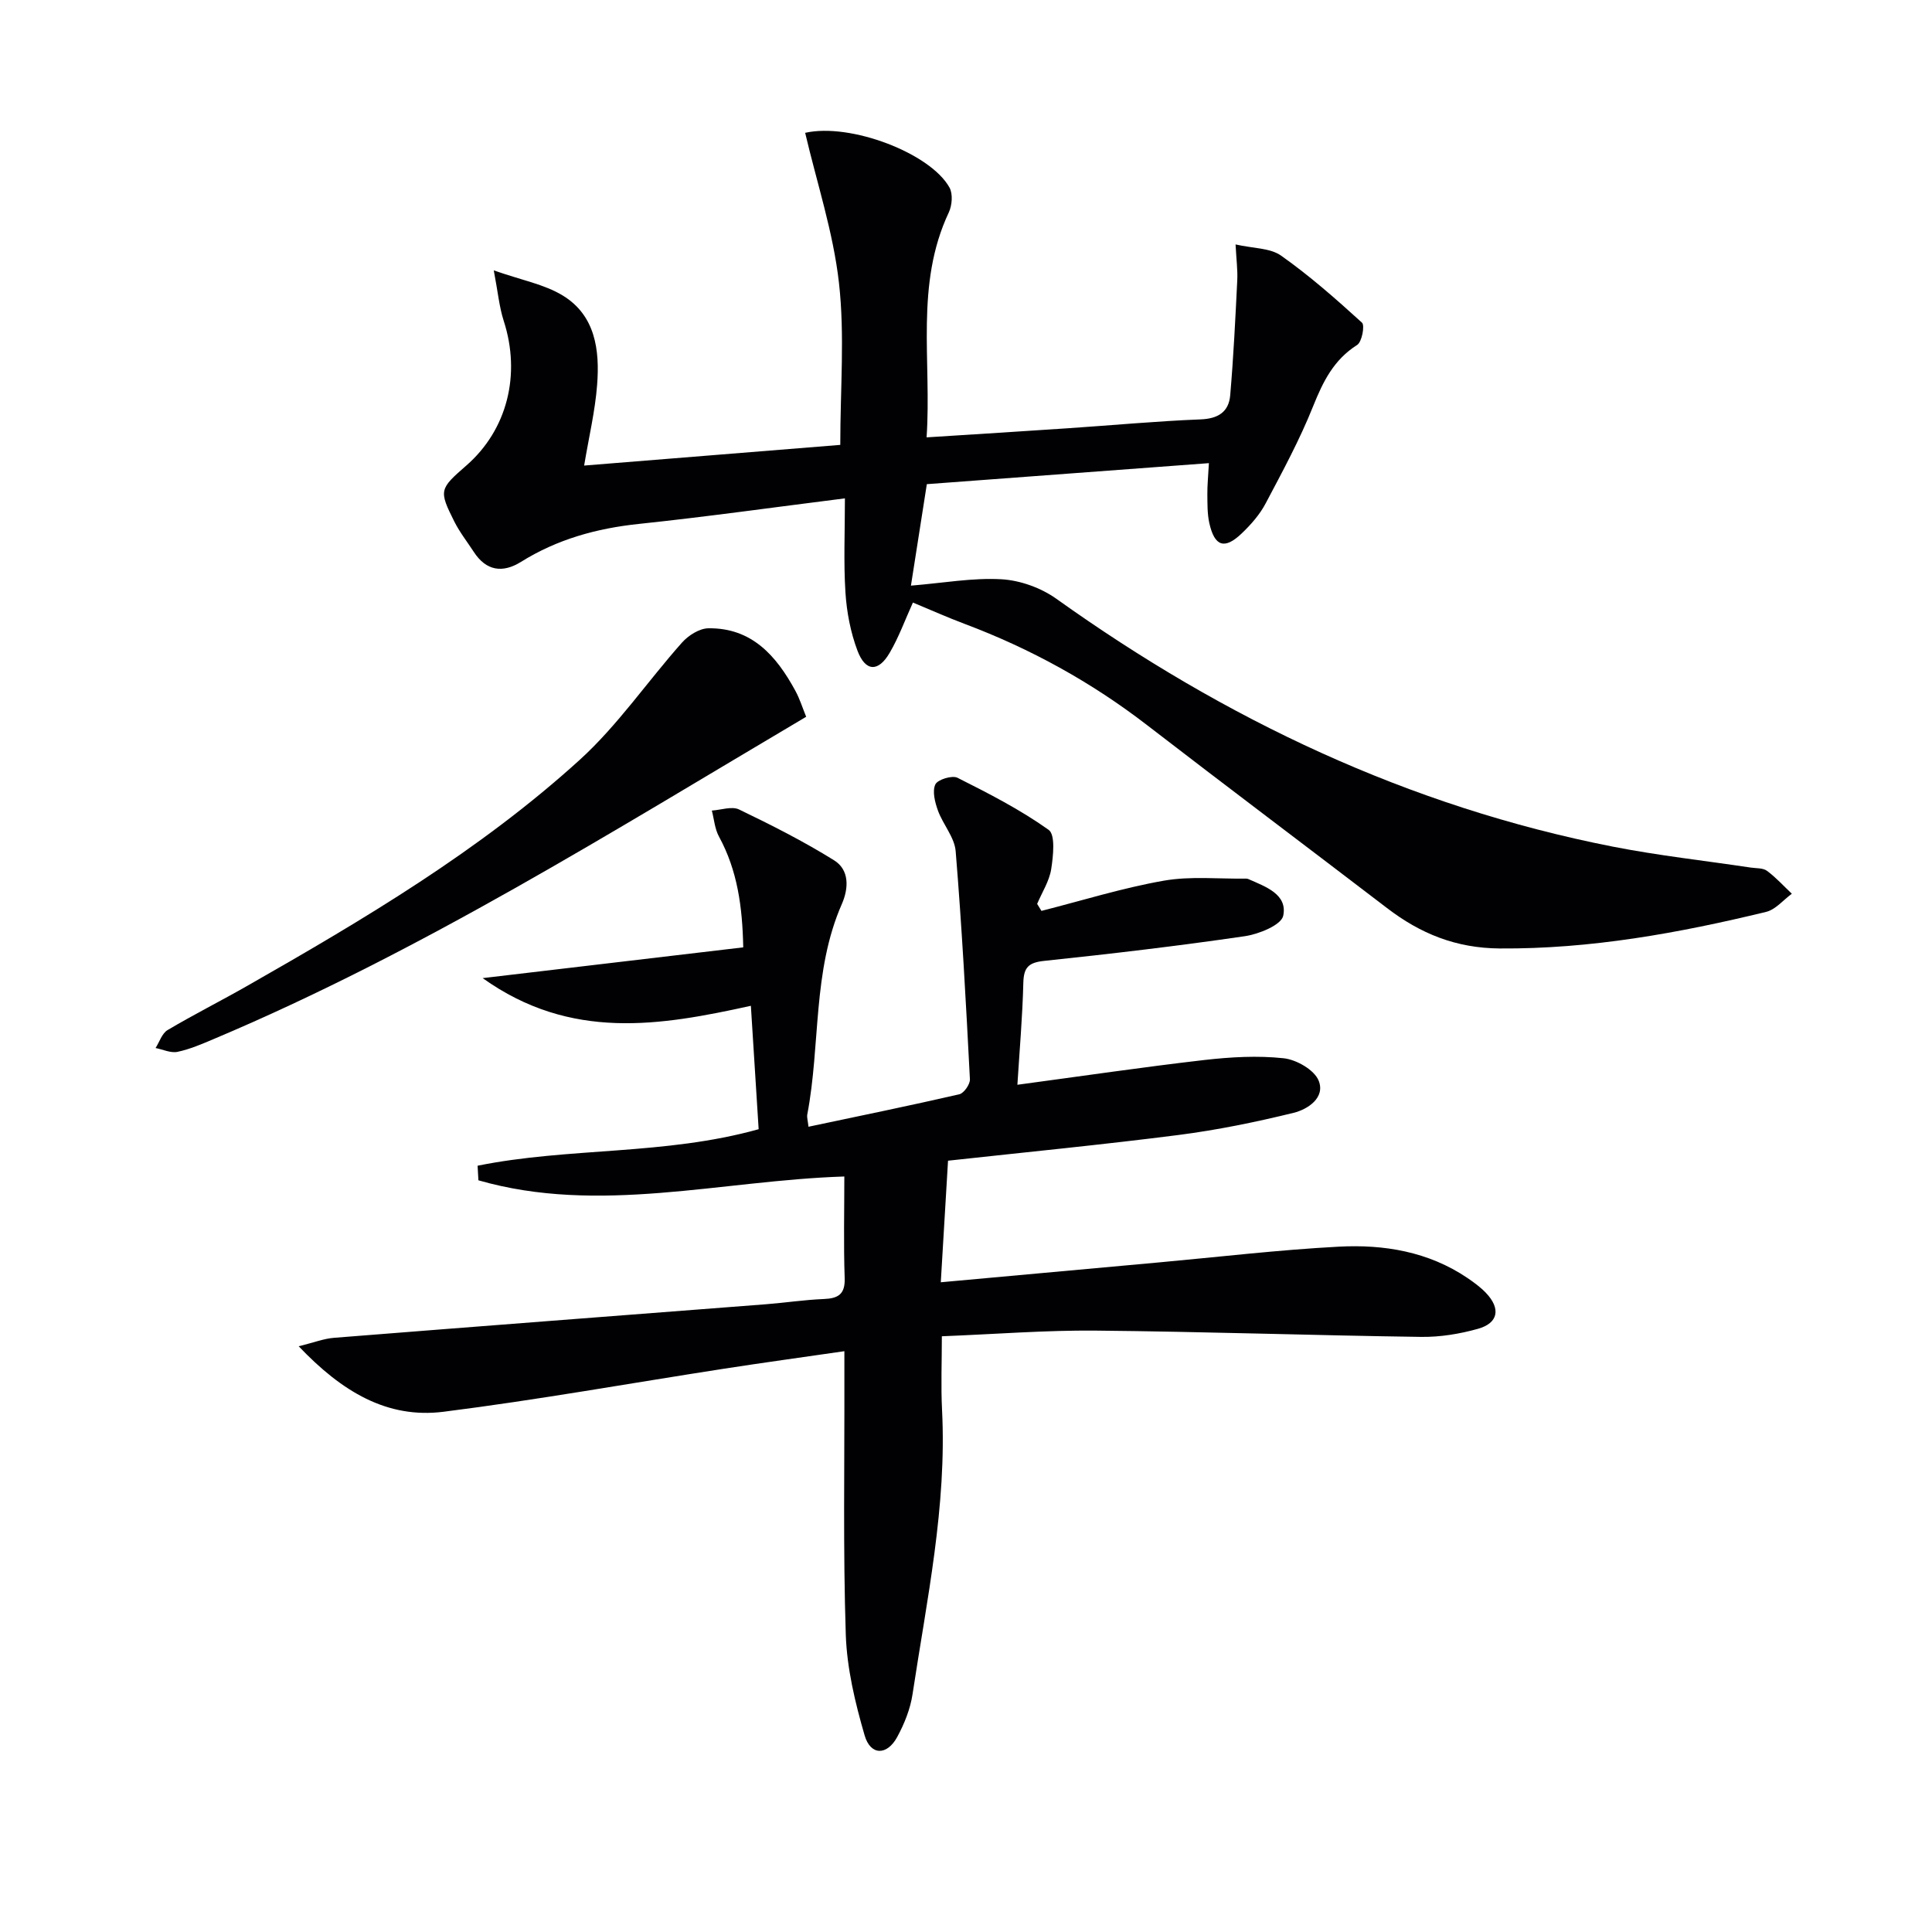
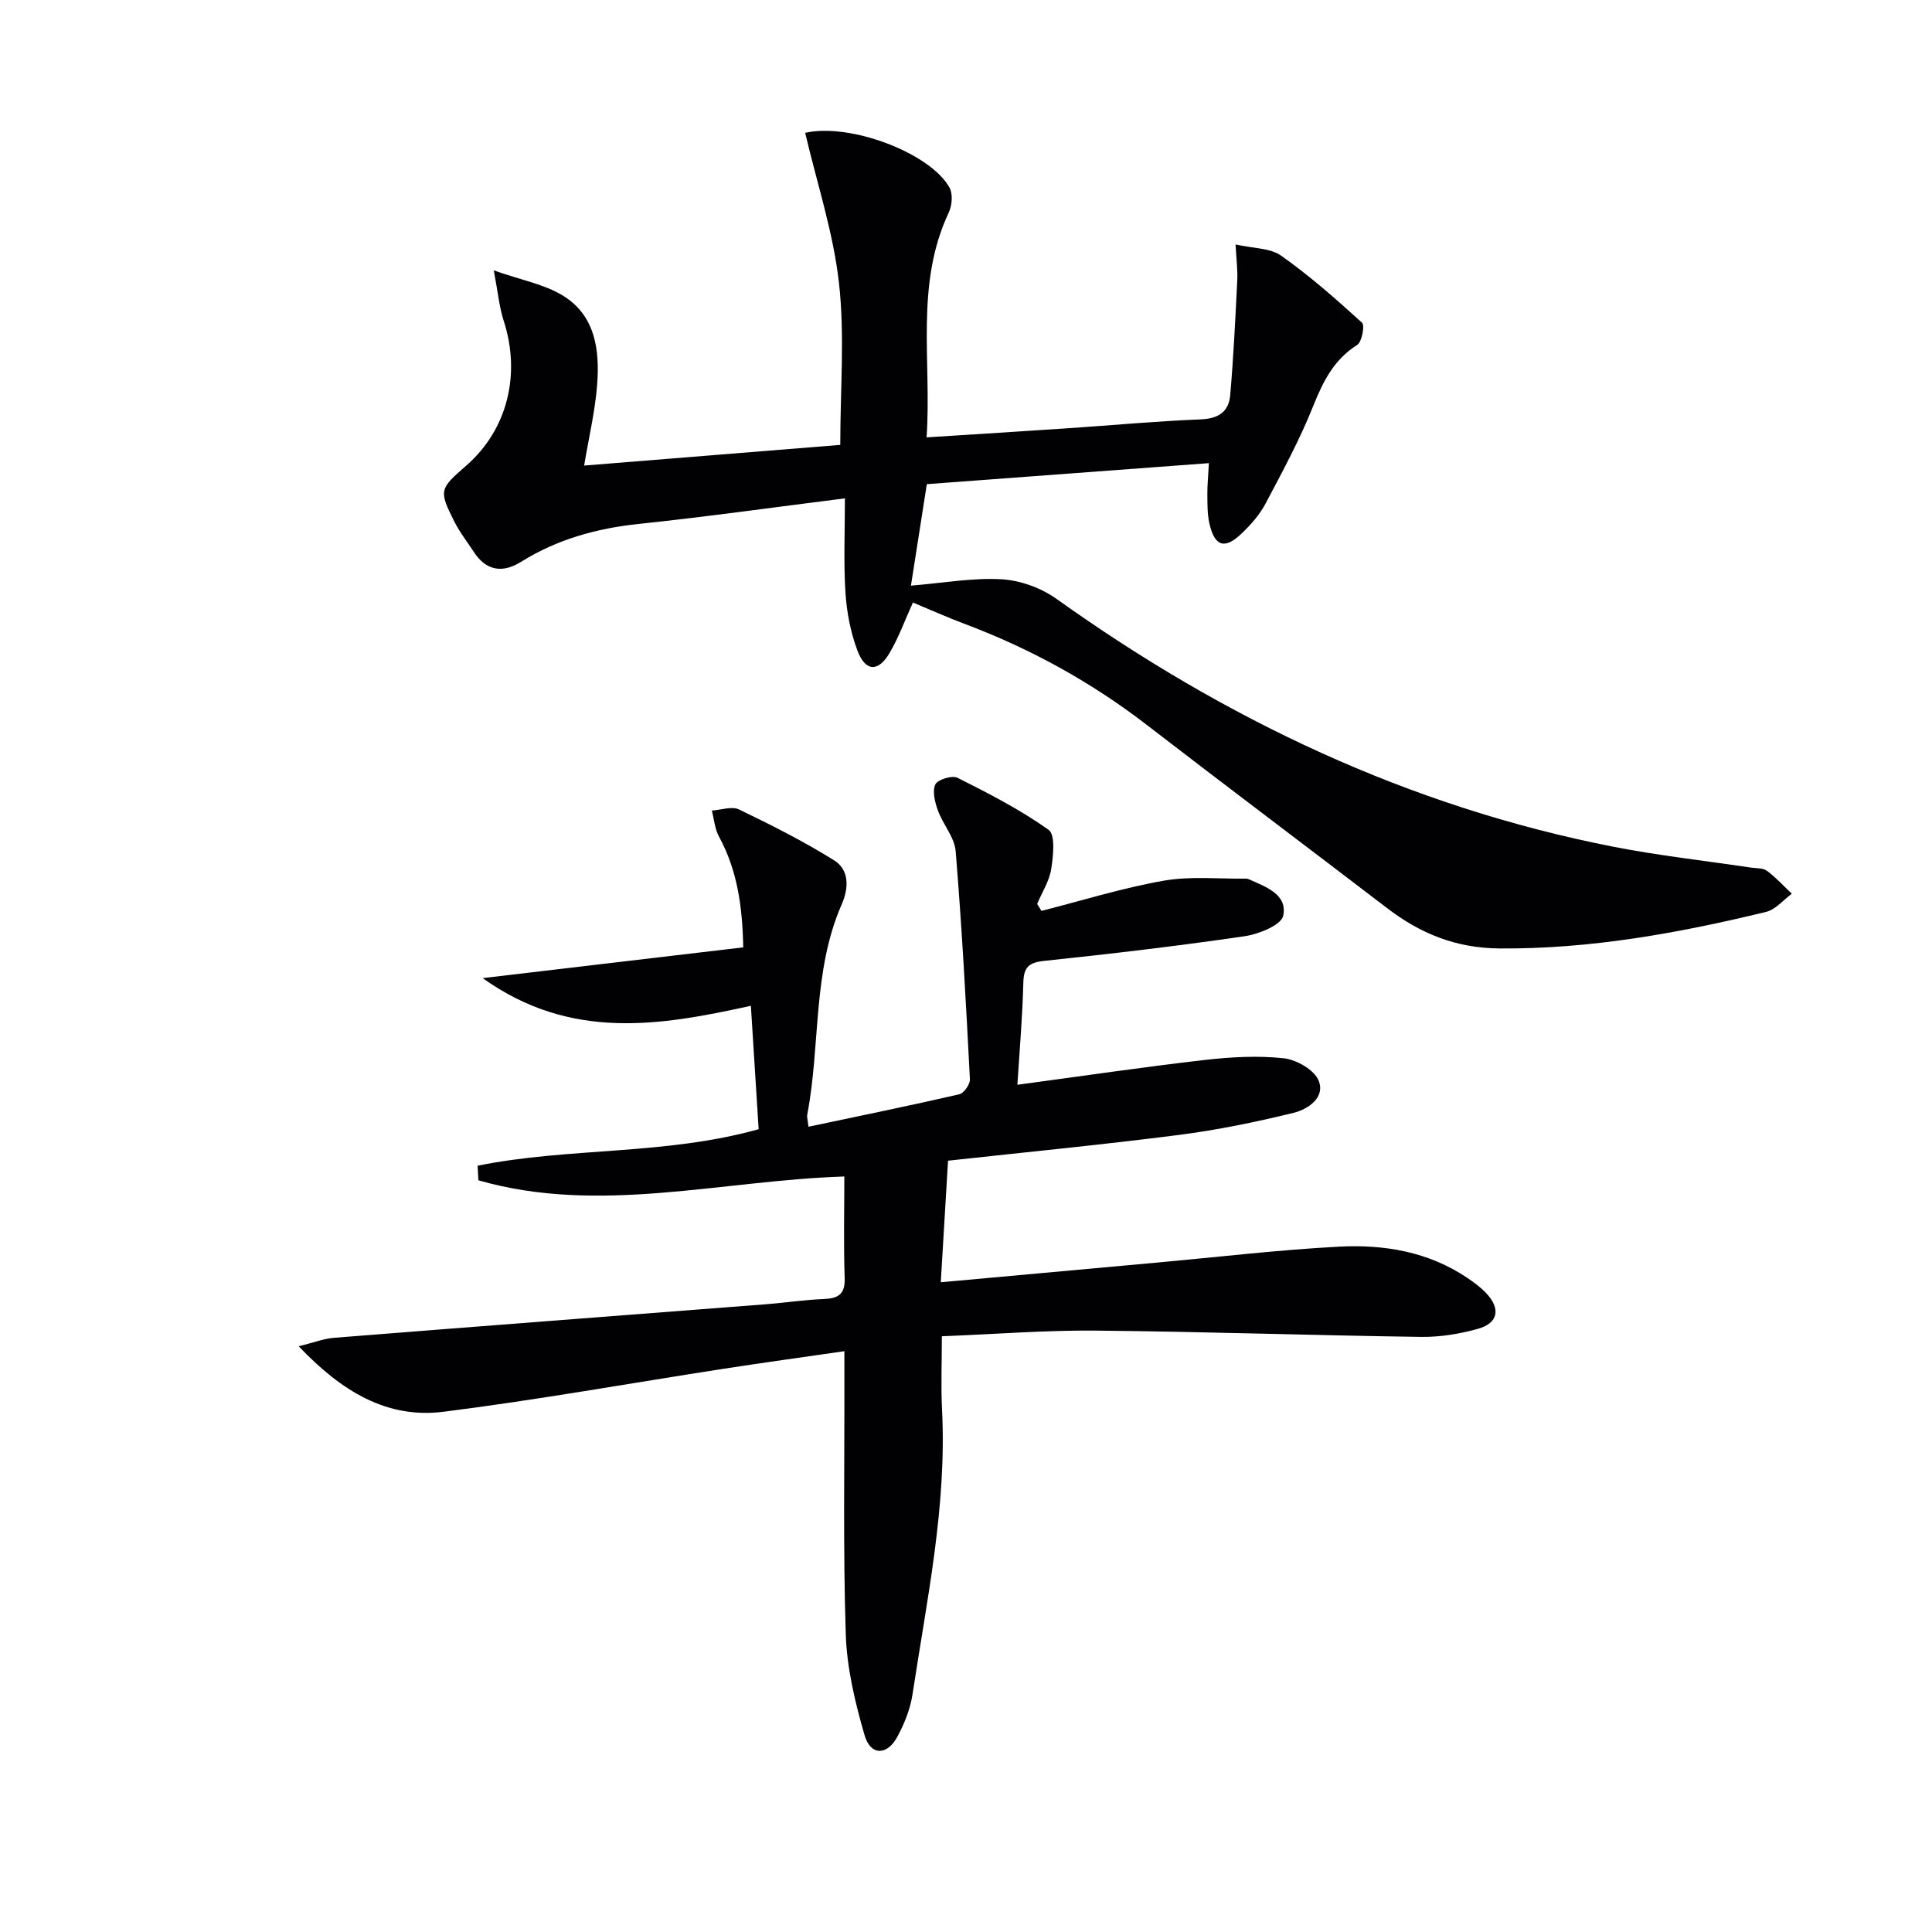
<svg xmlns="http://www.w3.org/2000/svg" enable-background="new 0 0 400 400" viewBox="0 0 400 400">
  <g fill="#010104">
    <path d="m210.64 224.59c13.46-1.81 26.07-3.67 38.73-5.13 5.42-.62 11-.94 16.39-.36 2.65.28 6.35 2.4 7.25 4.63 1.43 3.53-2.25 5.95-5.19 6.67-7.83 1.92-15.78 3.55-23.77 4.58-15.78 2.02-31.62 3.56-47.77 5.33-.5 8.43-.98 16.48-1.5 25.17 15.49-1.41 30.32-2.76 45.15-4.11 12.41-1.13 24.79-2.6 37.23-3.26 9.37-.5 18.57 1.02 26.64 6.47 1.37.93 2.74 1.93 3.87 3.12 3.08 3.24 2.55 6.24-1.69 7.42-3.78 1.06-7.82 1.72-11.73 1.67-22.45-.31-44.9-1.09-67.36-1.3-10.43-.1-20.87.74-31.89 1.17 0 5.36-.21 10.31.04 15.24 1.01 19.95-3.16 39.35-6.11 58.88-.46 3.05-1.69 6.11-3.17 8.84-2.11 3.89-5.53 3.88-6.75-.33-1.97-6.78-3.67-13.88-3.9-20.89-.57-17.48-.25-34.98-.29-52.48 0-1.81 0-3.61 0-6.17-8.67 1.26-16.81 2.37-24.94 3.63-19.35 2.99-38.63 6.46-58.05 8.91-11.67 1.47-21.04-4.15-29.99-13.56 3.18-.78 5.22-1.59 7.31-1.75 29.81-2.37 59.63-4.64 89.45-6.95 3.98-.31 7.94-.92 11.92-1.08 3.02-.12 4.49-.97 4.36-4.38-.24-6.95-.07-13.91-.07-20.99-25.64.83-50.8 7.97-75.76.79-.06-1.01-.11-2.01-.17-3.02 18.96-3.84 38.71-2.12 58.19-7.56-.49-7.85-1.03-16.38-1.61-25.55-18.72 4.12-37.27 7.31-55.53-5.73 18.76-2.22 36.1-4.26 53.95-6.37-.17-8.38-1.19-15.9-5.02-22.93-.87-1.59-1.01-3.58-1.48-5.39 1.9-.12 4.15-.95 5.65-.22 6.69 3.22 13.35 6.59 19.65 10.51 3.2 1.99 3.05 5.78 1.61 9.07-6.11 13.92-4.39 29.11-7.15 43.56-.11.6.11 1.27.25 2.54 10.58-2.24 20.93-4.35 31.22-6.72.96-.22 2.26-2.08 2.2-3.12-.81-15.75-1.66-31.5-2.95-47.22-.24-2.88-2.64-5.54-3.68-8.43-.61-1.7-1.19-3.96-.53-5.38.47-1.01 3.48-1.94 4.59-1.38 6.48 3.26 12.99 6.59 18.87 10.78 1.43 1.02.95 5.42.53 8.13-.39 2.49-1.9 4.81-2.91 7.2.3.48.6.97.89 1.45 8.43-2.14 16.77-4.75 25.31-6.25 5.56-.98 11.41-.35 17.12-.43.16 0 .33.05.48.12 3.52 1.56 8.07 3.13 7.15 7.56-.4 1.93-5.03 3.81-7.96 4.24-13.8 2.02-27.66 3.65-41.53 5.11-3.2.34-4.23 1.31-4.32 4.49-.17 6.95-.77 13.88-1.23 21.16z" />
    <path d="m189.01 124.75c-1.61 3.54-2.91 7.16-4.82 10.42-2.34 4.01-5 3.92-6.65-.43-1.44-3.81-2.24-8-2.5-12.08-.4-6.26-.11-12.57-.11-19.48-14.72 1.85-28.66 3.82-42.65 5.29-8.76.92-16.91 3.18-24.4 7.85-3.81 2.38-7.22 1.9-9.79-2.06-1.36-2.09-2.92-4.07-4.03-6.28-3.23-6.45-3.1-6.73 2.48-11.59 8.48-7.39 11.35-18.83 7.75-29.96-.93-2.88-1.2-5.97-2.06-10.45 5.74 2.02 10.44 2.87 14.26 5.19 6.79 4.12 7.69 11.33 7.14 18.48-.41 5.43-1.7 10.78-2.69 16.74 18-1.45 35.79-2.89 53.03-4.28 0-11.68.95-22.73-.27-33.53-1.18-10.49-4.58-20.74-7-31.08 9.37-2.12 25.97 4.23 29.89 11.35.72 1.32.53 3.69-.16 5.15-7.03 14.93-3.52 30.72-4.59 46.55 10.21-.65 19.78-1.24 29.35-1.89 9.13-.61 18.24-1.47 27.37-1.83 3.66-.14 5.84-1.56 6.14-4.98.68-7.91 1.07-15.85 1.46-23.78.11-2.1-.18-4.22-.35-7.46 3.66.83 7.15.71 9.43 2.32 5.91 4.17 11.38 8.99 16.74 13.87.63.57-.01 4-1 4.62-4.83 3.06-7.05 7.55-9.1 12.66-2.77 6.93-6.35 13.55-9.85 20.16-1.22 2.31-3.05 4.39-4.96 6.21-3.55 3.39-5.62 2.69-6.7-2.18-.42-1.92-.38-3.96-.4-5.94-.02-1.82.17-3.63.32-6.44-19.25 1.44-38.36 2.86-58.4 4.35-1.11 7.07-2.21 14.14-3.29 21.01 6.74-.55 12.78-1.66 18.74-1.32 3.88.22 8.2 1.78 11.38 4.05 34.94 24.95 72.91 43 115.21 51.31 9.43 1.85 19.02 2.9 28.53 4.33 1.15.17 2.55.06 3.38.68 1.86 1.38 3.44 3.13 5.14 4.74-1.77 1.29-3.37 3.29-5.34 3.76-18.11 4.39-36.32 7.7-55.14 7.57-9.1-.07-16.43-3.08-23.34-8.37-16.52-12.64-33.16-25.14-49.63-37.84-11.56-8.92-24.16-15.86-37.81-20.99-3.52-1.32-6.98-2.87-10.71-4.42z" />
-     <path d="m166.91 148.4c-40.2 23.78-79.62 48.57-122.66 66.72-2.44 1.03-4.92 2.11-7.49 2.65-1.4.3-3.03-.49-4.55-.79.81-1.27 1.33-3.03 2.48-3.71 5.42-3.22 11.06-6.05 16.54-9.18 24.15-13.77 48.09-27.97 68.76-46.74 7.9-7.17 14.05-16.26 21.2-24.3 1.32-1.49 3.62-2.95 5.48-2.97 9-.12 14.07 5.72 17.98 12.9.94 1.71 1.52 3.63 2.26 5.42z" />
  </g>
</svg>